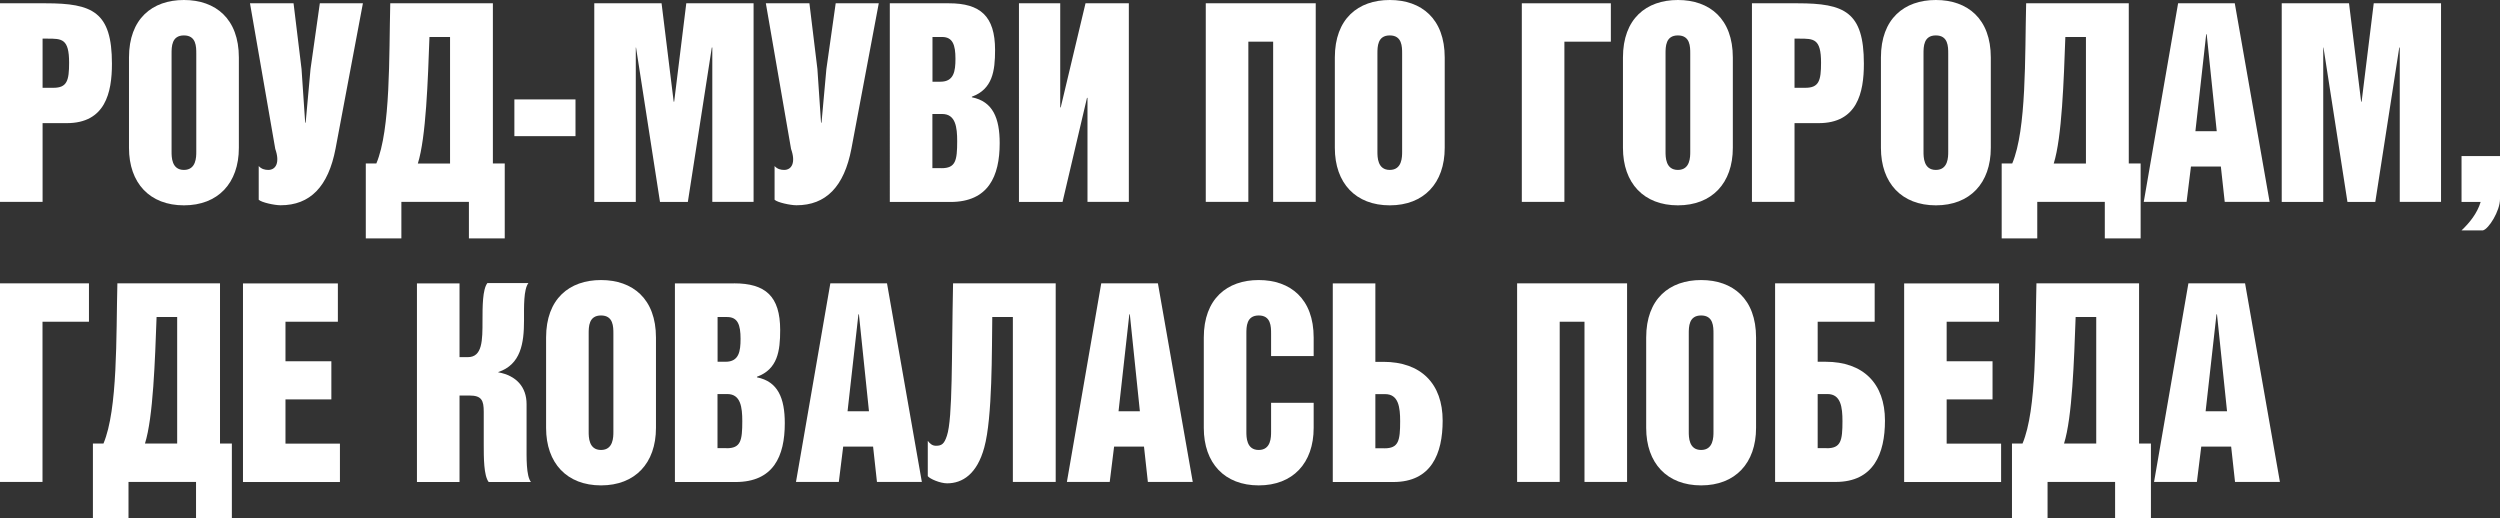
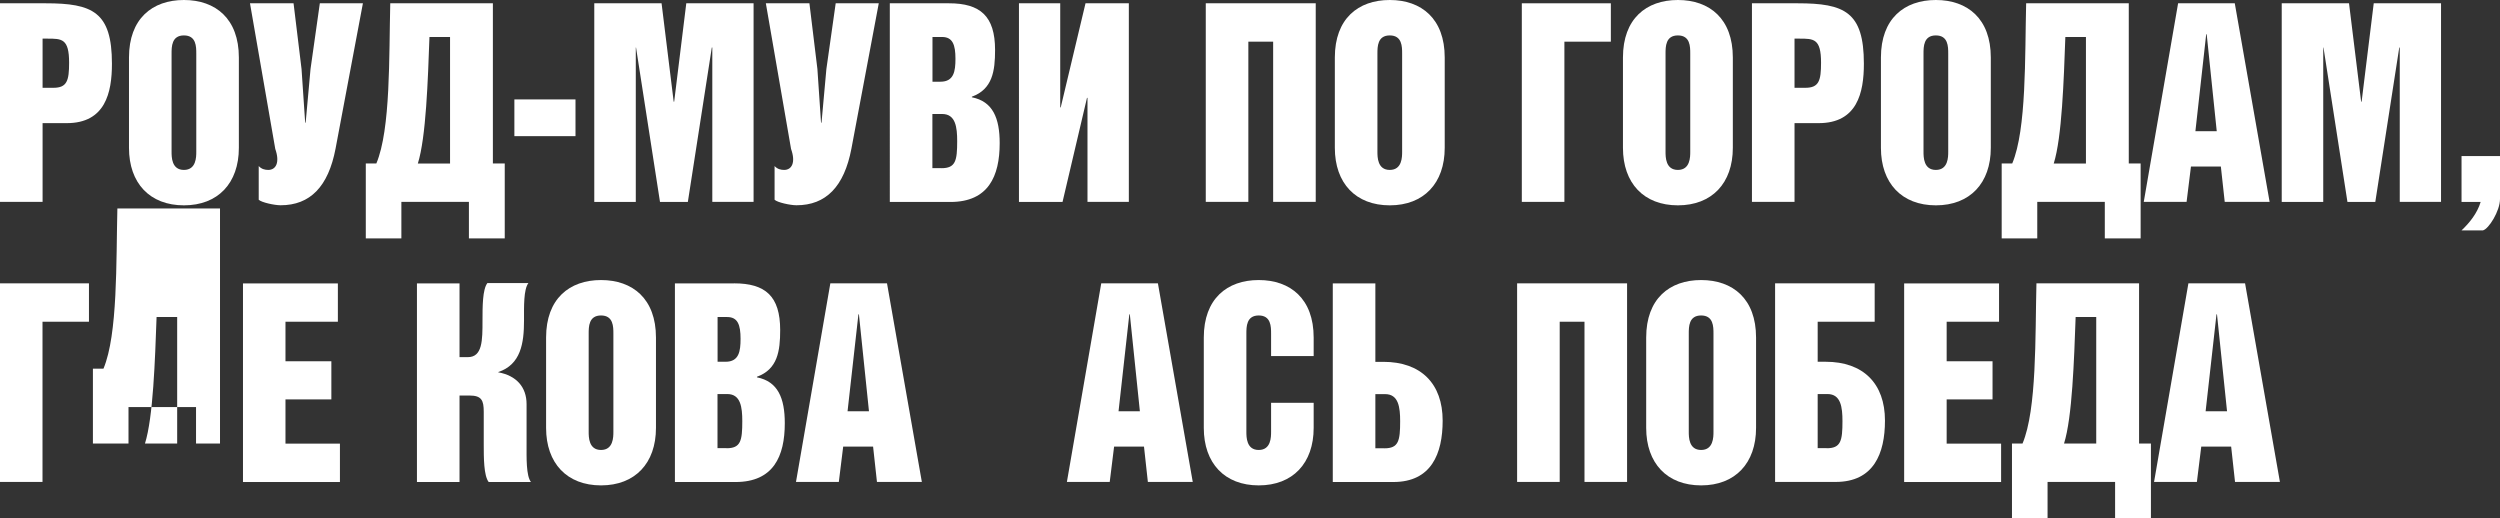
<svg xmlns="http://www.w3.org/2000/svg" id="_Слой_1" data-name="Слой 1" viewBox="0 0 303.52 62.94">
  <rect x="0" y="0" width="303.52" height="62.94" fill="#333333" stroke="none" />
  <defs>
    <style> .cls-1 { fill: #fff; stroke-width: 0px; } </style>
  </defs>
  <path class="cls-1" d="m5.54.4c5.7,0,8.05,1.04,8.05,7.34,0,3.52-.81,7.21-5.48,7.21h-2.94v9.56H0V.4h5.54Zm.94,10.26c1.66,0,1.91-.87,1.91-3.05,0-2.92-.88-2.92-2.63-2.92h-.59v5.97h1.31Z" />
  <path class="cls-1" d="m22.33,0c3.85,0,6.67,2.28,6.67,6.98v10.97c0,4.29-2.54,6.98-6.67,6.98s-6.67-2.68-6.67-6.98V6.98c0-4.7,2.82-6.98,6.67-6.98Zm0,20.63c1.5,0,1.5-1.58,1.5-2.21V6.51c0-.84,0-2.21-1.5-2.21s-1.5,1.38-1.5,2.21v11.91c0,.64,0,2.21,1.5,2.21Z" />
  <path class="cls-1" d="m31.41,20.16c.34.37.75.47,1.16.47.91,0,1.44-.87.85-2.55L30.35.4h5.29l.97,7.98.44,6.51h.06l.59-6.51,1.13-7.98h5.23l-3.32,17.64c-.88,4.63-3.1,6.88-6.67,6.88-.75,0-2.32-.34-2.66-.67v-4.09Z" />
  <path class="cls-1" d="m59.84.4v19.45h1.44v9.09h-4.35v-4.43h-8.2v4.43h-4.32v-9.09h1.28c1.75-4.16,1.53-13.01,1.69-19.45h12.46Zm-5.2,19.45V4.49h-2.5c-.19,5.23-.41,12.17-1.41,15.36h3.91Z" />
  <path class="cls-1" d="m69.87,12.07v4.46h-7.42v-4.46h7.42Z" />
  <path class="cls-1" d="m80.32.4l1.47,11.94h.06l1.47-11.94h8.17v24.11h-5.01V5.77h-.06l-2.91,18.75h-3.38l-2.91-18.75h-.03v18.75h-5.04V.4h8.17Z" />
  <path class="cls-1" d="m94.04,20.16c.34.37.75.47,1.16.47.91,0,1.44-.87.84-2.55L92.98.4h5.29l.97,7.98.44,6.51h.06l.59-6.51,1.13-7.98h5.23l-3.32,17.64c-.88,4.63-3.1,6.88-6.67,6.88-.75,0-2.32-.34-2.66-.67v-4.09Z" />
  <path class="cls-1" d="m115.21.4c3.79,0,5.6,1.54,5.6,5.67,0,2.55-.31,4.76-2.82,5.67v.07c2.54.5,3.38,2.52,3.38,5.57,0,4.02-1.38,7.14-5.98,7.14h-7.36V.4h7.17Zm-1.03,9.52c1.63,0,1.82-1.27,1.82-2.78,0-1.71-.34-2.65-1.63-2.65h-1.16v5.43h.97Zm.12,10.5c1.72,0,1.91-.91,1.91-3.29,0-1.68-.19-3.29-1.82-3.29h-1.19v6.57h1.1Z" />
  <path class="cls-1" d="m132.03,24.52v-12.64h-.06l-2.97,12.64h-5.29V.4h5.01v12.64h.06l3.01-12.64h5.26v24.11h-5.01Z" />
  <path class="cls-1" d="m159.74.4v24.11h-5.17V5.06h-3.01v19.45h-5.17V.4h13.34Z" />
  <path class="cls-1" d="m168.73,0c3.85,0,6.67,2.28,6.67,6.98v10.97c0,4.29-2.54,6.98-6.67,6.98s-6.67-2.68-6.67-6.98V6.98c0-4.7,2.82-6.98,6.67-6.98Zm0,20.63c1.5,0,1.5-1.58,1.5-2.21V6.51c0-.84,0-2.21-1.5-2.21s-1.5,1.38-1.5,2.21v11.91c0,.64,0,2.21,1.5,2.21Z" />
  <path class="cls-1" d="m195.57.4v4.66h-5.64v19.45h-5.17V.4h10.8Z" />
  <path class="cls-1" d="m203.71,0c3.85,0,6.67,2.28,6.67,6.98v10.97c0,4.29-2.54,6.98-6.67,6.98s-6.67-2.68-6.67-6.98V6.98c0-4.7,2.82-6.98,6.67-6.98Zm0,20.63c1.5,0,1.5-1.58,1.5-2.21V6.51c0-.84,0-2.21-1.5-2.21s-1.5,1.38-1.5,2.21v11.91c0,.64,0,2.21,1.5,2.21Z" />
  <path class="cls-1" d="m218.24.4c5.7,0,8.05,1.04,8.05,7.34,0,3.52-.81,7.21-5.48,7.21h-2.94v9.56h-5.17V.4h5.54Zm.94,10.26c1.66,0,1.91-.87,1.91-3.05,0-2.92-.88-2.92-2.63-2.92h-.59v5.97h1.31Z" />
  <path class="cls-1" d="m235.03,0c3.85,0,6.67,2.28,6.67,6.98v10.97c0,4.29-2.54,6.98-6.67,6.98s-6.67-2.68-6.67-6.98V6.98c0-4.7,2.82-6.98,6.67-6.98Zm0,20.63c1.5,0,1.5-1.58,1.5-2.21V6.51c0-.84,0-2.21-1.5-2.21s-1.5,1.38-1.5,2.21v11.91c0,.64,0,2.21,1.5,2.21Z" />
  <path class="cls-1" d="m258.45.4v19.45h1.44v9.09h-4.35v-4.43h-8.2v4.43h-4.32v-9.09h1.28c1.75-4.16,1.53-13.01,1.69-19.45h12.46Zm-5.2,19.45V4.49h-2.5c-.19,5.23-.41,12.17-1.41,15.36h3.91Z" />
  <path class="cls-1" d="m271.32.4l4.23,24.11h-5.45l-.47-4.29h-3.63l-.53,4.29h-5.2l4.17-24.11h6.89Zm-2.19,15.53l-1.22-11.77h-.06l-1.31,11.77h2.6Z" />
  <path class="cls-1" d="m285.19.4l1.47,11.94h.06l1.47-11.94h8.17v24.11h-5.01V5.77h-.06l-2.91,18.75h-3.38l-2.91-18.75h-.03v18.75h-5.04V.4h8.17Z" />
  <path class="cls-1" d="m303.52,18.95v5.2c0,1.48-1.38,3.66-2.07,3.82h-2.6c.97-.91,1.91-2.08,2.32-3.45h-2.32v-5.57h4.67Z" />
  <path class="cls-1" d="m10.8,34.4v4.66h-5.64v19.45H0v-24.11h10.8Z" />
-   <path class="cls-1" d="m26.71,34.4v19.45h1.44v9.09h-4.35v-4.43h-8.2v4.43h-4.32v-9.09h1.28c1.75-4.16,1.53-13.01,1.69-19.45h12.46Zm-5.2,19.45v-15.36h-2.5c-.19,5.23-.41,12.17-1.41,15.36h3.91Z" />
+   <path class="cls-1" d="m26.71,34.4v19.45h1.44h-4.35v-4.43h-8.2v4.43h-4.32v-9.09h1.28c1.75-4.16,1.53-13.01,1.69-19.45h12.46Zm-5.2,19.45v-15.36h-2.5c-.19,5.23-.41,12.17-1.41,15.36h3.91Z" />
  <path class="cls-1" d="m41.02,34.4v4.66h-6.36v4.8h5.57v4.63h-5.57v5.37h6.61v4.66h-11.77v-24.11h11.52Z" />
  <path class="cls-1" d="m55.8,43.36h1c1.78,0,1.78-2.05,1.78-4.43,0-1.68,0-3.79.59-4.56h4.98c-.59.77-.53,2.88-.53,4.56,0,2.72-.38,5.33-3.13,6.24v.03c2.22.4,3.44,1.81,3.44,3.86v4.9c0,1.61-.06,3.79.53,4.56h-5.13c-.6-.77-.6-2.95-.6-4.56v-3.96c0-1.38-.25-1.98-1.72-1.98h-1.22v10.5h-5.17v-24.11h5.17v8.95Z" />
  <path class="cls-1" d="m72.97,34c3.85,0,6.67,2.28,6.67,6.98v10.97c0,4.29-2.54,6.98-6.67,6.98s-6.67-2.68-6.67-6.98v-10.97c0-4.7,2.82-6.98,6.67-6.98Zm0,20.63c1.5,0,1.5-1.58,1.5-2.21v-11.91c0-.84,0-2.21-1.5-2.21s-1.5,1.38-1.5,2.21v11.91c0,.64,0,2.21,1.5,2.21Z" />
  <path class="cls-1" d="m89.12,34.4c3.79,0,5.6,1.54,5.6,5.67,0,2.55-.31,4.76-2.82,5.67v.07c2.54.5,3.38,2.52,3.38,5.57,0,4.02-1.38,7.14-5.98,7.14h-7.36v-24.11h7.17Zm-1.03,9.52c1.63,0,1.82-1.27,1.82-2.78,0-1.71-.34-2.65-1.63-2.65h-1.16v5.43h.97Zm.12,10.5c1.72,0,1.91-.91,1.91-3.29,0-1.68-.19-3.29-1.82-3.29h-1.19v6.57h1.1Z" />
  <path class="cls-1" d="m107.69,34.4l4.23,24.11h-5.45l-.47-4.29h-3.63l-.53,4.29h-5.2l4.17-24.11h6.89Zm-2.19,15.53l-1.22-11.77h-.06l-1.32,11.77h2.6Z" />
-   <path class="cls-1" d="m112.64,53.52c.28.37.56.6,1,.6.69,0,1-.23,1.32-1.21.72-2.11.56-9.66.75-18.51h12.46v24.11h-5.2v-20.02h-2.5c-.06,3.96.03,12.21-.97,15.83-.88,3.25-2.66,4.36-4.51,4.36-.85,0-2.1-.54-2.35-.87v-4.29Z" />
  <path class="cls-1" d="m140.58,34.4l4.23,24.11h-5.45l-.47-4.29h-3.63l-.53,4.29h-5.2l4.17-24.11h6.89Zm-2.19,15.53l-1.22-11.77h-.06l-1.31,11.77h2.6Z" />
  <path class="cls-1" d="m152.82,34c3.85,0,6.67,2.28,6.67,6.98v2.25h-5.17v-2.72c0-.84,0-2.21-1.5-2.21s-1.5,1.38-1.5,2.21v11.91c0,.64,0,2.21,1.5,2.21s1.5-1.58,1.5-2.21v-3.52h5.17v3.05c0,4.29-2.54,6.98-6.67,6.98s-6.67-2.68-6.67-6.98v-10.97c0-4.7,2.82-6.98,6.67-6.98Z" />
  <path class="cls-1" d="m166.98,43.93h.97c4.57,0,7.2,2.65,7.2,7.14,0,4.02-1.38,7.45-5.98,7.45h-7.36v-24.11h5.17v9.52Zm1.1,10.5c1.72,0,1.91-.91,1.91-3.29,0-1.68-.19-3.29-1.82-3.29h-1.19v6.57h1.1Z" />
  <path class="cls-1" d="m197.54,34.4v24.11h-5.17v-19.45h-3.01v19.45h-5.17v-24.11h13.34Z" />
  <path class="cls-1" d="m206.53,34c3.85,0,6.67,2.28,6.67,6.98v10.97c0,4.29-2.54,6.98-6.67,6.98s-6.67-2.68-6.67-6.98v-10.97c0-4.7,2.82-6.98,6.67-6.98Zm0,20.63c1.5,0,1.5-1.58,1.5-2.21v-11.91c0-.84,0-2.21-1.5-2.21s-1.5,1.38-1.5,2.21v11.91c0,.64,0,2.21,1.5,2.21Z" />
  <path class="cls-1" d="m227.6,39.06h-6.92v4.86h.97c4.57,0,7.2,2.65,7.2,7.14,0,4.02-1.38,7.45-5.98,7.45h-7.36v-24.11h12.09v4.66Zm-5.82,15.36c1.72,0,1.91-.91,1.91-3.29,0-1.68-.19-3.29-1.82-3.29h-1.19v6.57h1.1Z" />
  <path class="cls-1" d="m242.7,34.4v4.66h-6.36v4.8h5.57v4.63h-5.57v5.37h6.61v4.66h-11.77v-24.11h11.52Z" />
  <path class="cls-1" d="m259.7,34.4v19.45h1.44v9.09h-4.35v-4.43h-8.2v4.43h-4.32v-9.09h1.28c1.75-4.16,1.53-13.01,1.69-19.45h12.46Zm-5.2,19.45v-15.36h-2.5c-.19,5.23-.41,12.17-1.41,15.36h3.91Z" />
  <path class="cls-1" d="m272.57,34.4l4.23,24.11h-5.45l-.47-4.29h-3.63l-.53,4.29h-5.2l4.17-24.11h6.89Zm-2.19,15.53l-1.22-11.77h-.06l-1.32,11.77h2.6Z" />
</svg>